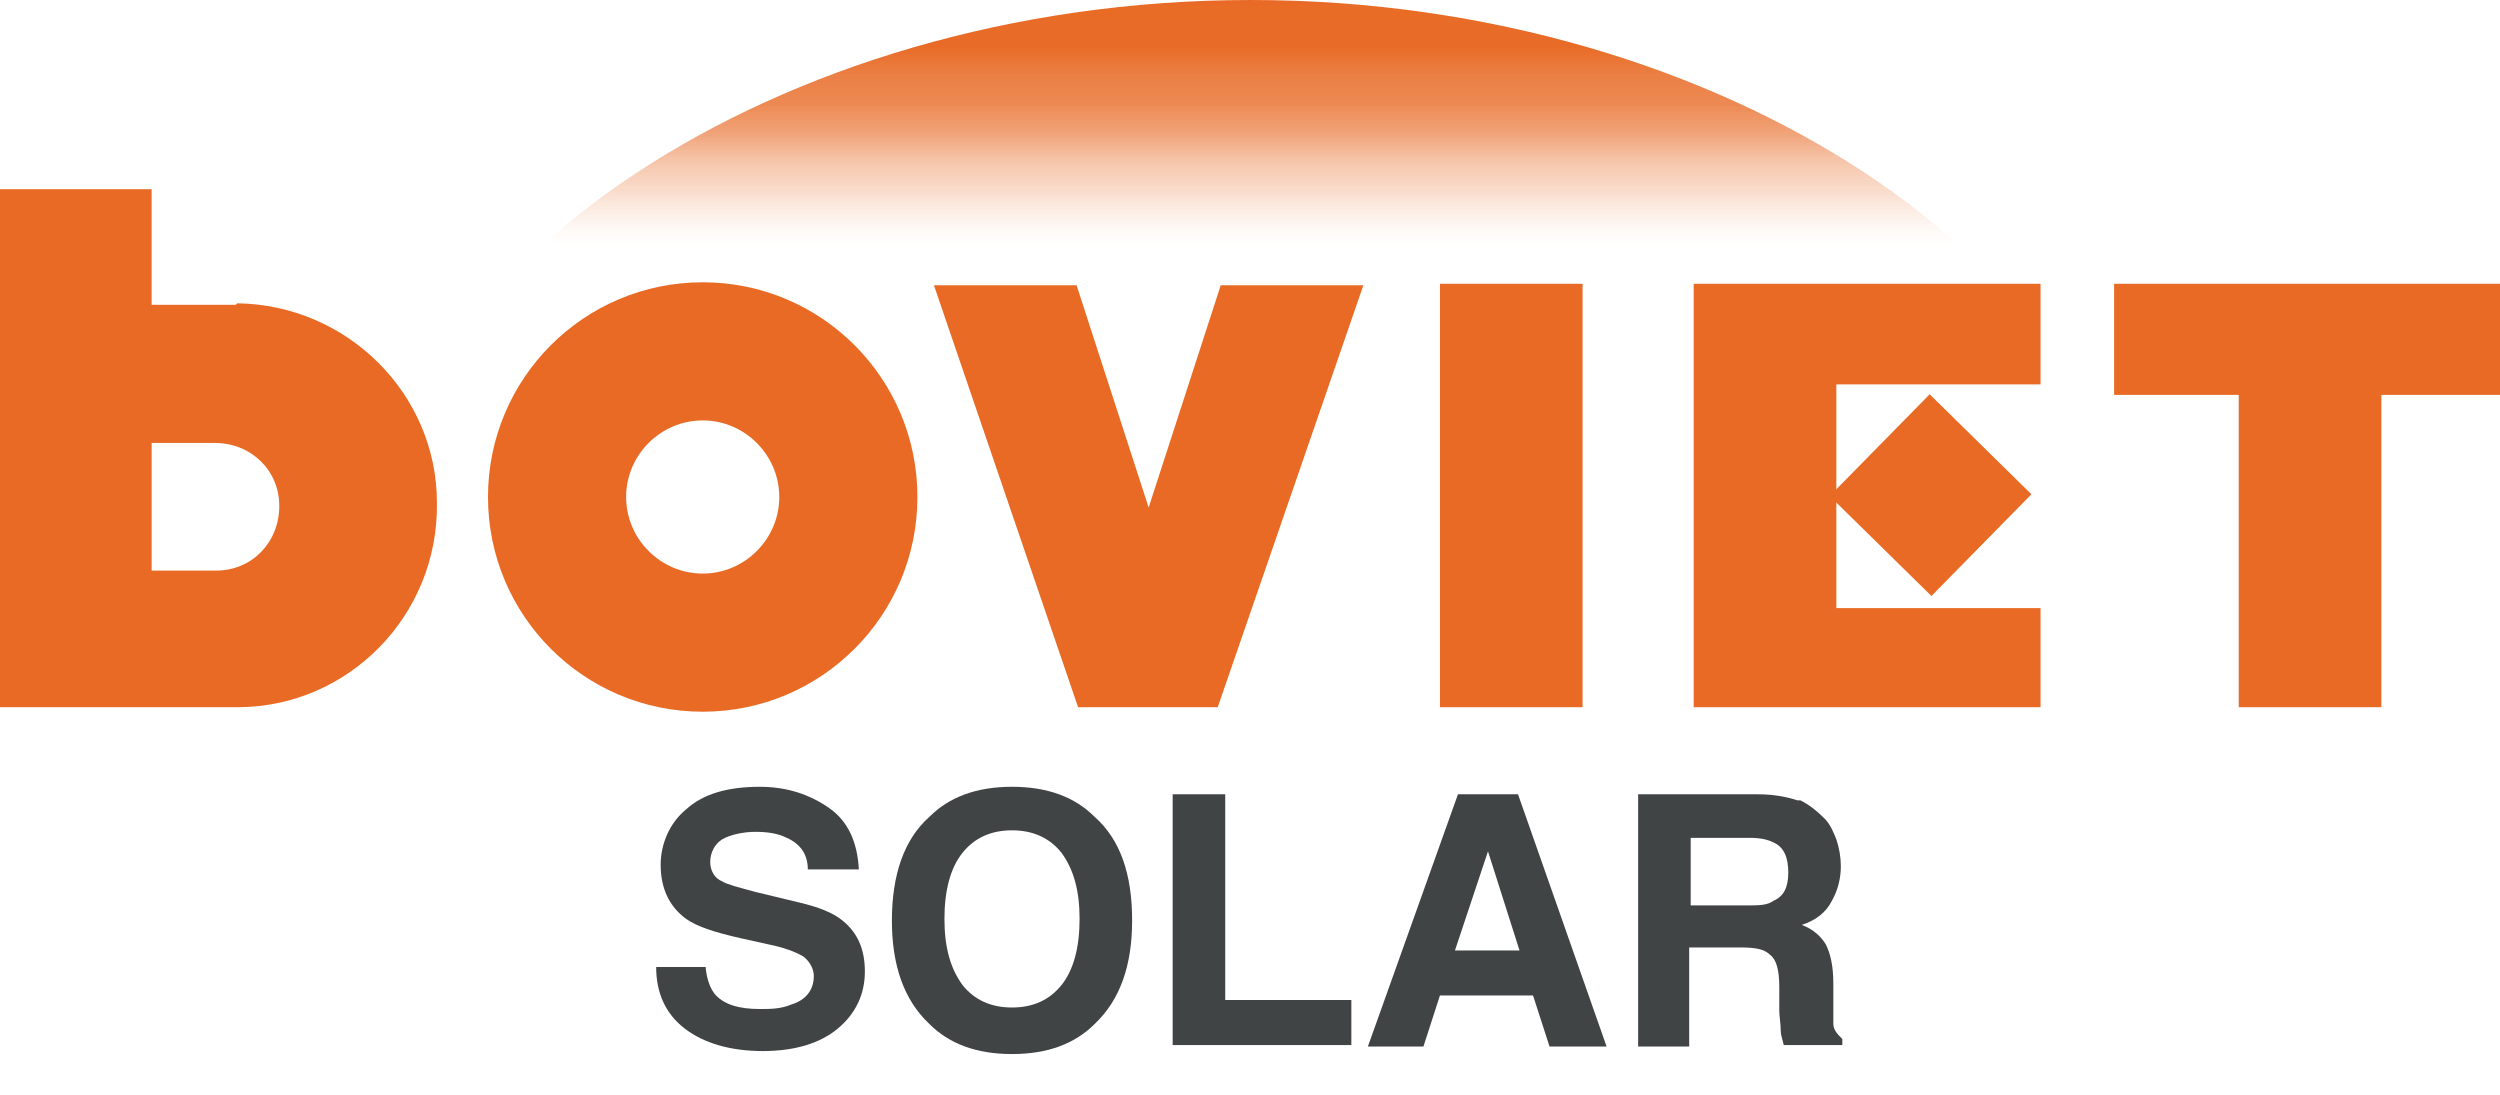
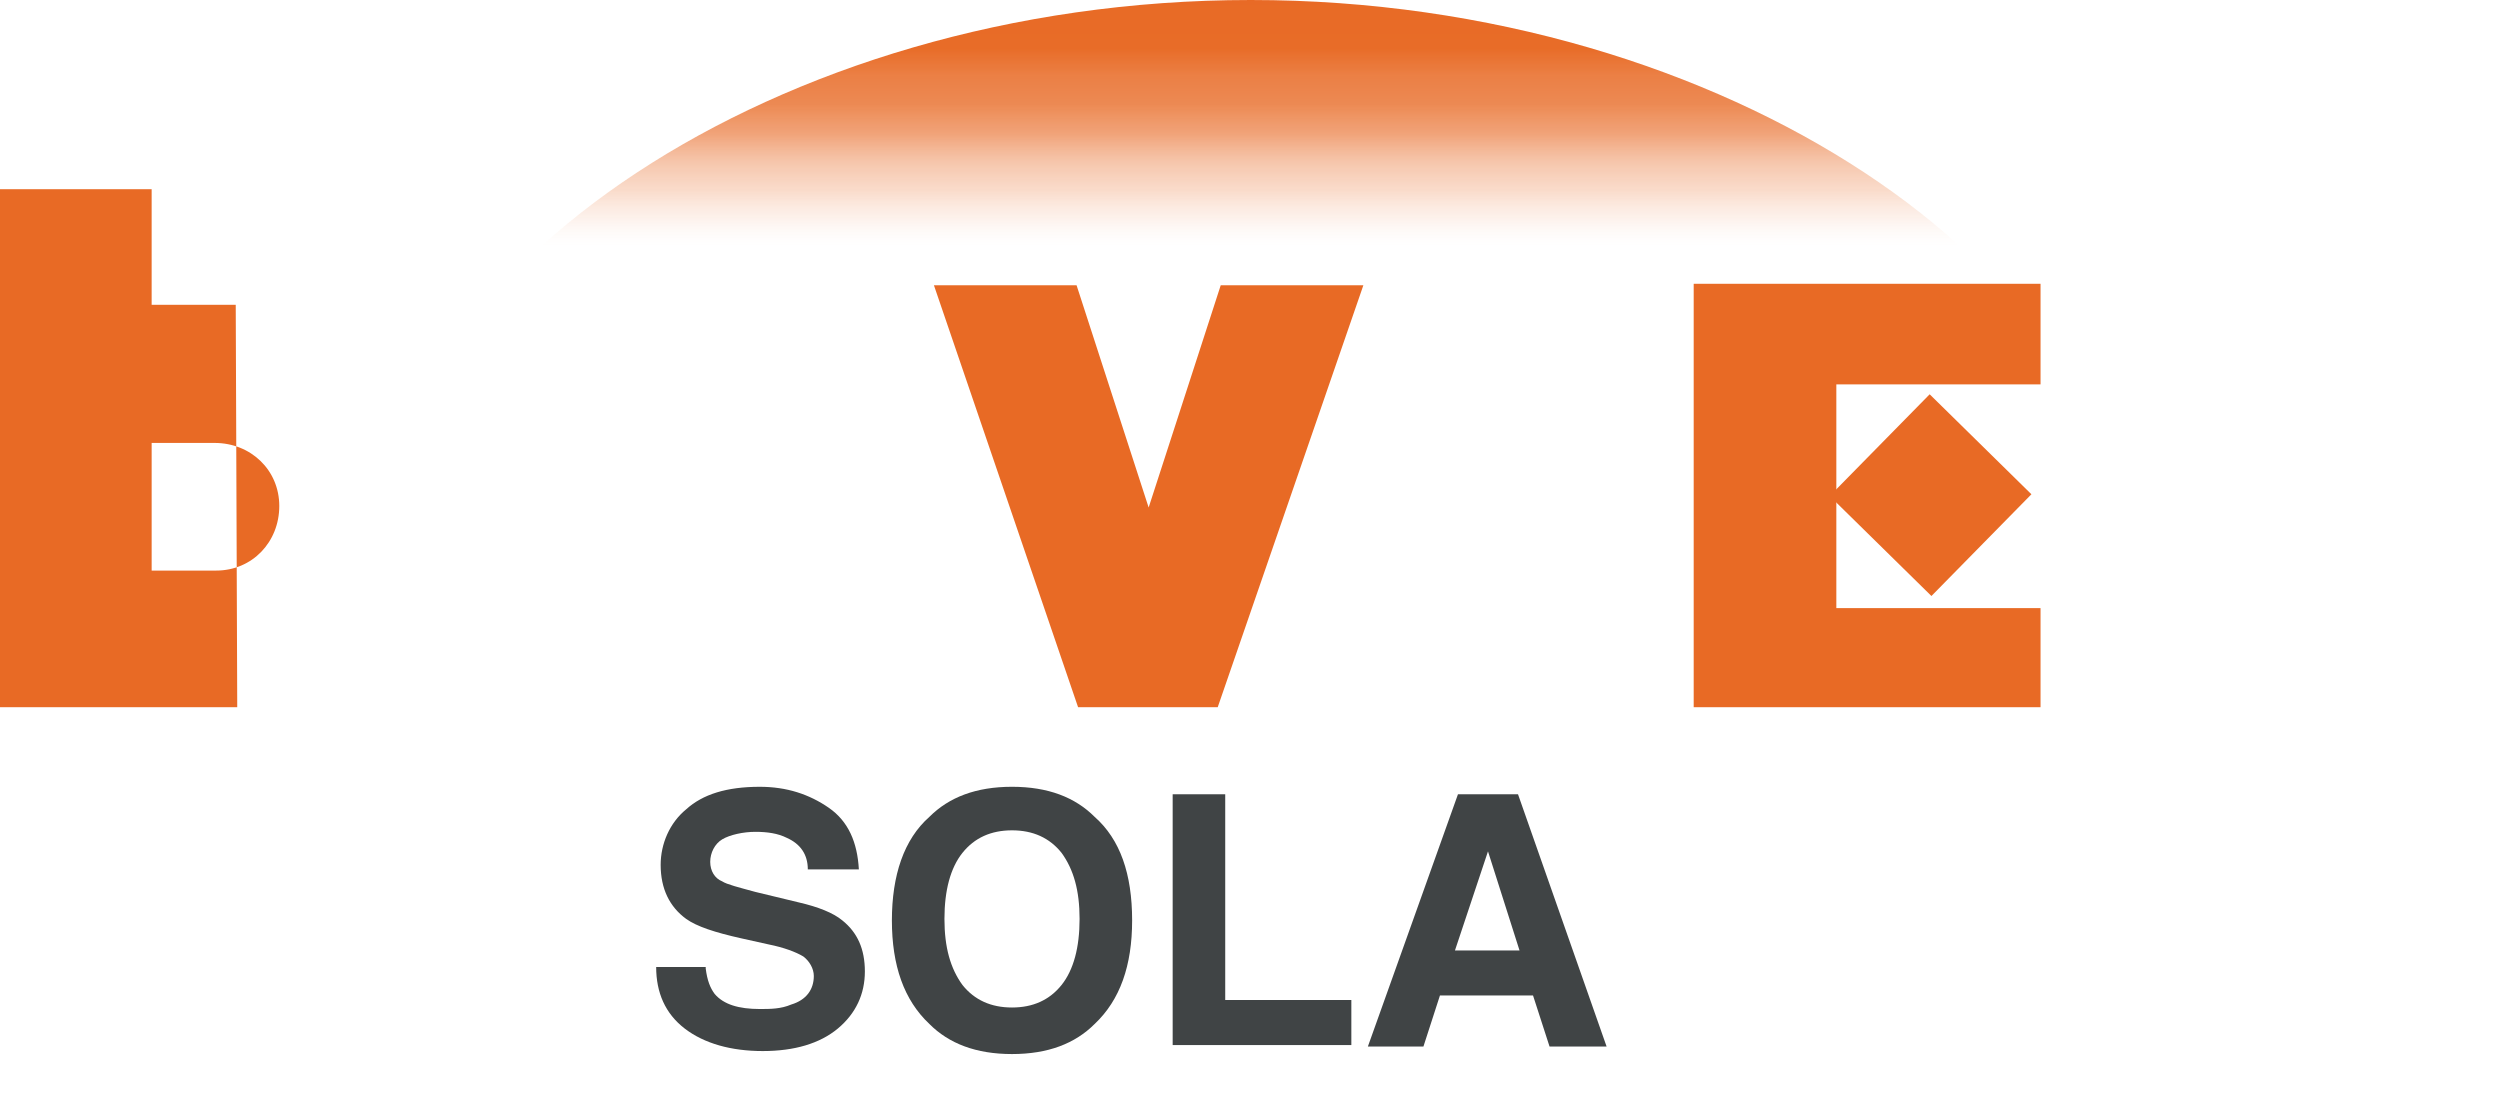
<svg xmlns="http://www.w3.org/2000/svg" width="166.5" height="72.9" version="1.1" viewBox="0 0 166.5 72.9">
  <defs>
    <style>
      .cls-1 {
        fill: #e86a25;
      }

      .cls-2 {
        fill: url(#linear-gradient);
      }

      .cls-3 {
        fill: #404445;
      }
    </style>
    <linearGradient id="linear-gradient" x1="83.3" y1="56.5" x2="83.3" y2="75.5" gradientTransform="translate(0 74.9) scale(1 -1)" gradientUnits="userSpaceOnUse">
      <stop offset="0" stop-color="#fff" stop-opacity="0" />
      <stop offset=".1" stop-color="#fdf5f0" stop-opacity="0" />
      <stop offset=".2" stop-color="#f8d4c1" stop-opacity=".3" />
      <stop offset=".3" stop-color="#f4b897" stop-opacity=".5" />
      <stop offset=".4" stop-color="#f0a074" stop-opacity=".6" />
      <stop offset=".5" stop-color="#ed8c57" stop-opacity=".8" />
      <stop offset=".6" stop-color="#eb7d41" stop-opacity=".9" />
      <stop offset=".7" stop-color="#e97231" stop-opacity=".9" />
      <stop offset=".8" stop-color="#e86c28" stop-opacity="1" />
      <stop offset="1" stop-color="#e86a25" />
    </linearGradient>
  </defs>
  <g>
    <g id="Layer_1">
      <g>
        <path class="cls-2" d="M141,36.7c0,20-25.9,36.2-57.8,36.2-31.9,0-57.8-16.2-57.8-36.2C25.5,18.4,51.4,0,83.3,0s57.8,18.4,57.8,36.7Z" />
        <rect class="cls-1" x="123.8" y="28.3" width="9.5" height="9.5" transform="translate(14.9 101.5) rotate(-45.5)" />
-         <rect class="cls-1" x="95.9" y="18.9" width="9.5" height="28.2" />
        <polygon class="cls-1" points="118.1 18.9 112.8 18.9 112.8 47.1 122.3 47.1 122.3 47.1 135.9 47.1 135.9 40.5 122.3 40.5 122.3 34.1 122.3 32.1 122.3 25.6 135.9 25.6 135.9 18.9 122.3 18.9 118.1 18.9" />
-         <polygon class="cls-1" points="166.5 18.9 140.8 18.9 140.8 26.3 149.1 26.3 149.1 47.1 158.6 47.1 158.6 26.3 166.5 26.3 166.5 18.9" />
        <polygon class="cls-1" points="76.5 33.8 71.7 19 62.2 19 71.8 47.1 72.2 47.1 80.7 47.1 81.1 47.1 90.8 19 81.3 19 76.5 33.8" />
-         <path class="cls-1" d="M46.8,18.8c-7.9,0-14.3,6.4-14.3,14.3s6.4,14.3,14.3,14.3,14.3-6.4,14.3-14.3h0c0-7.9-6.4-14.3-14.3-14.3ZM46.8,38.2c-2.8,0-5.1-2.3-5.1-5.1s2.3-5.1,5.1-5.1,5.1,2.3,5.1,5.1h0c0,2.8-2.3,5.1-5.1,5.1Z" />
-         <path class="cls-1" d="M15.7,20.3h-5.6s0-7.7,0-7.7H0v34.5s6.4,0,6.4,0h9.4c7.4,0,13.4-6.1,13.3-13.6,0-7.3-6-13.2-13.3-13.3h0ZM10.1,38v-8.5h4.2c2.4,0,4.3,1.8,4.3,4.2,0,2.4-1.8,4.3-4.2,4.3,0,0-.1,0-.2,0h-4.2Z" />
+         <path class="cls-1" d="M15.7,20.3h-5.6s0-7.7,0-7.7H0v34.5s6.4,0,6.4,0h9.4h0ZM10.1,38v-8.5h4.2c2.4,0,4.3,1.8,4.3,4.2,0,2.4-1.8,4.3-4.2,4.3,0,0-.1,0-.2,0h-4.2Z" />
        <path class="cls-3" d="M47,64.5c.1.8.3,1.3.6,1.7.6.7,1.6,1,3,1,.7,0,1.4,0,2.1-.3,1-.3,1.5-1,1.5-1.9,0-.5-.3-1-.7-1.3-.5-.3-1.3-.6-2.3-.8l-1.8-.4c-1.8-.4-3-.8-3.7-1.3-1.1-.8-1.7-2-1.7-3.6,0-1.4.6-2.8,1.7-3.7,1.1-1,2.7-1.5,4.9-1.5,1.8,0,3.3.5,4.6,1.4,1.3.9,1.9,2.3,2,4.1h-3.4c0-1-.5-1.7-1.4-2.1-.6-.3-1.3-.4-2.1-.4s-1.7.2-2.2.5c-.5.3-.8.9-.8,1.5,0,.6.3,1.1.8,1.3.3.2,1.1.4,2.2.7l2.9.7c1.3.3,2.3.7,2.9,1.2,1,.8,1.5,1.9,1.5,3.4,0,1.5-.6,2.8-1.8,3.8s-2.9,1.5-5,1.5-3.9-.5-5.2-1.5-1.9-2.4-1.9-4.1h3.3Z" />
        <path class="cls-3" d="M72.9,68.2c-1.3,1.3-3.1,2-5.5,2-2.4,0-4.2-.7-5.5-2-1.7-1.6-2.5-3.9-2.5-6.9s.8-5.4,2.5-6.9c1.3-1.3,3.1-2,5.5-2,2.4,0,4.2.7,5.5,2,1.7,1.5,2.5,3.8,2.5,6.9,0,3-.8,5.3-2.5,6.9ZM70.7,65.6c.8-1,1.2-2.5,1.2-4.4,0-1.9-.4-3.3-1.2-4.4-.8-1-1.9-1.5-3.3-1.5s-2.5.5-3.3,1.5c-.8,1-1.2,2.5-1.2,4.4s.4,3.3,1.2,4.4c.8,1,1.9,1.5,3.3,1.5,1.4,0,2.5-.5,3.3-1.5Z" />
        <path class="cls-3" d="M78.1,52.9h3.5s0,13.7,0,13.7h8.4s0,3,0,3h-11.9s0-16.8,0-16.8Z" />
        <path class="cls-3" d="M97.1,52.9h4s5.9,16.8,5.9,16.8h-3.8s-1.1-3.4-1.1-3.4h-6.2s-1.1,3.4-1.1,3.4h-3.7s6-16.8,6-16.8ZM96.9,63.3h4.3s-2.1-6.6-2.1-6.6l-2.2,6.6Z" />
-         <path class="cls-3" d="M119.9,53.3c.6.3,1.1.7,1.6,1.2.4.4.6.9.8,1.4.2.6.3,1.2.3,1.8,0,.8-.2,1.6-.6,2.3-.4.8-1.1,1.3-2,1.6.8.3,1.3.8,1.6,1.3.3.6.5,1.4.5,2.6v1.1c0,.5,0,1,0,1.6,0,.4.3.7.6,1v.4h-3.9c-.1-.4-.2-.7-.2-.9,0-.5-.1-1-.1-1.4v-1.6c0-1.1-.2-1.8-.6-2.1-.4-.4-1-.5-2-.5h-3.4v6.6h-3.4s0-16.8,0-16.8h8c1.1,0,2,.2,2.6.4ZM112.6,55.8v4.5s3.8,0,3.8,0c.7,0,1.3,0,1.7-.3.7-.3,1-.9,1-1.9,0-1-.3-1.7-1-2-.4-.2-.9-.3-1.6-.3h-3.9Z" />
      </g>
    </g>
  </g>
</svg>